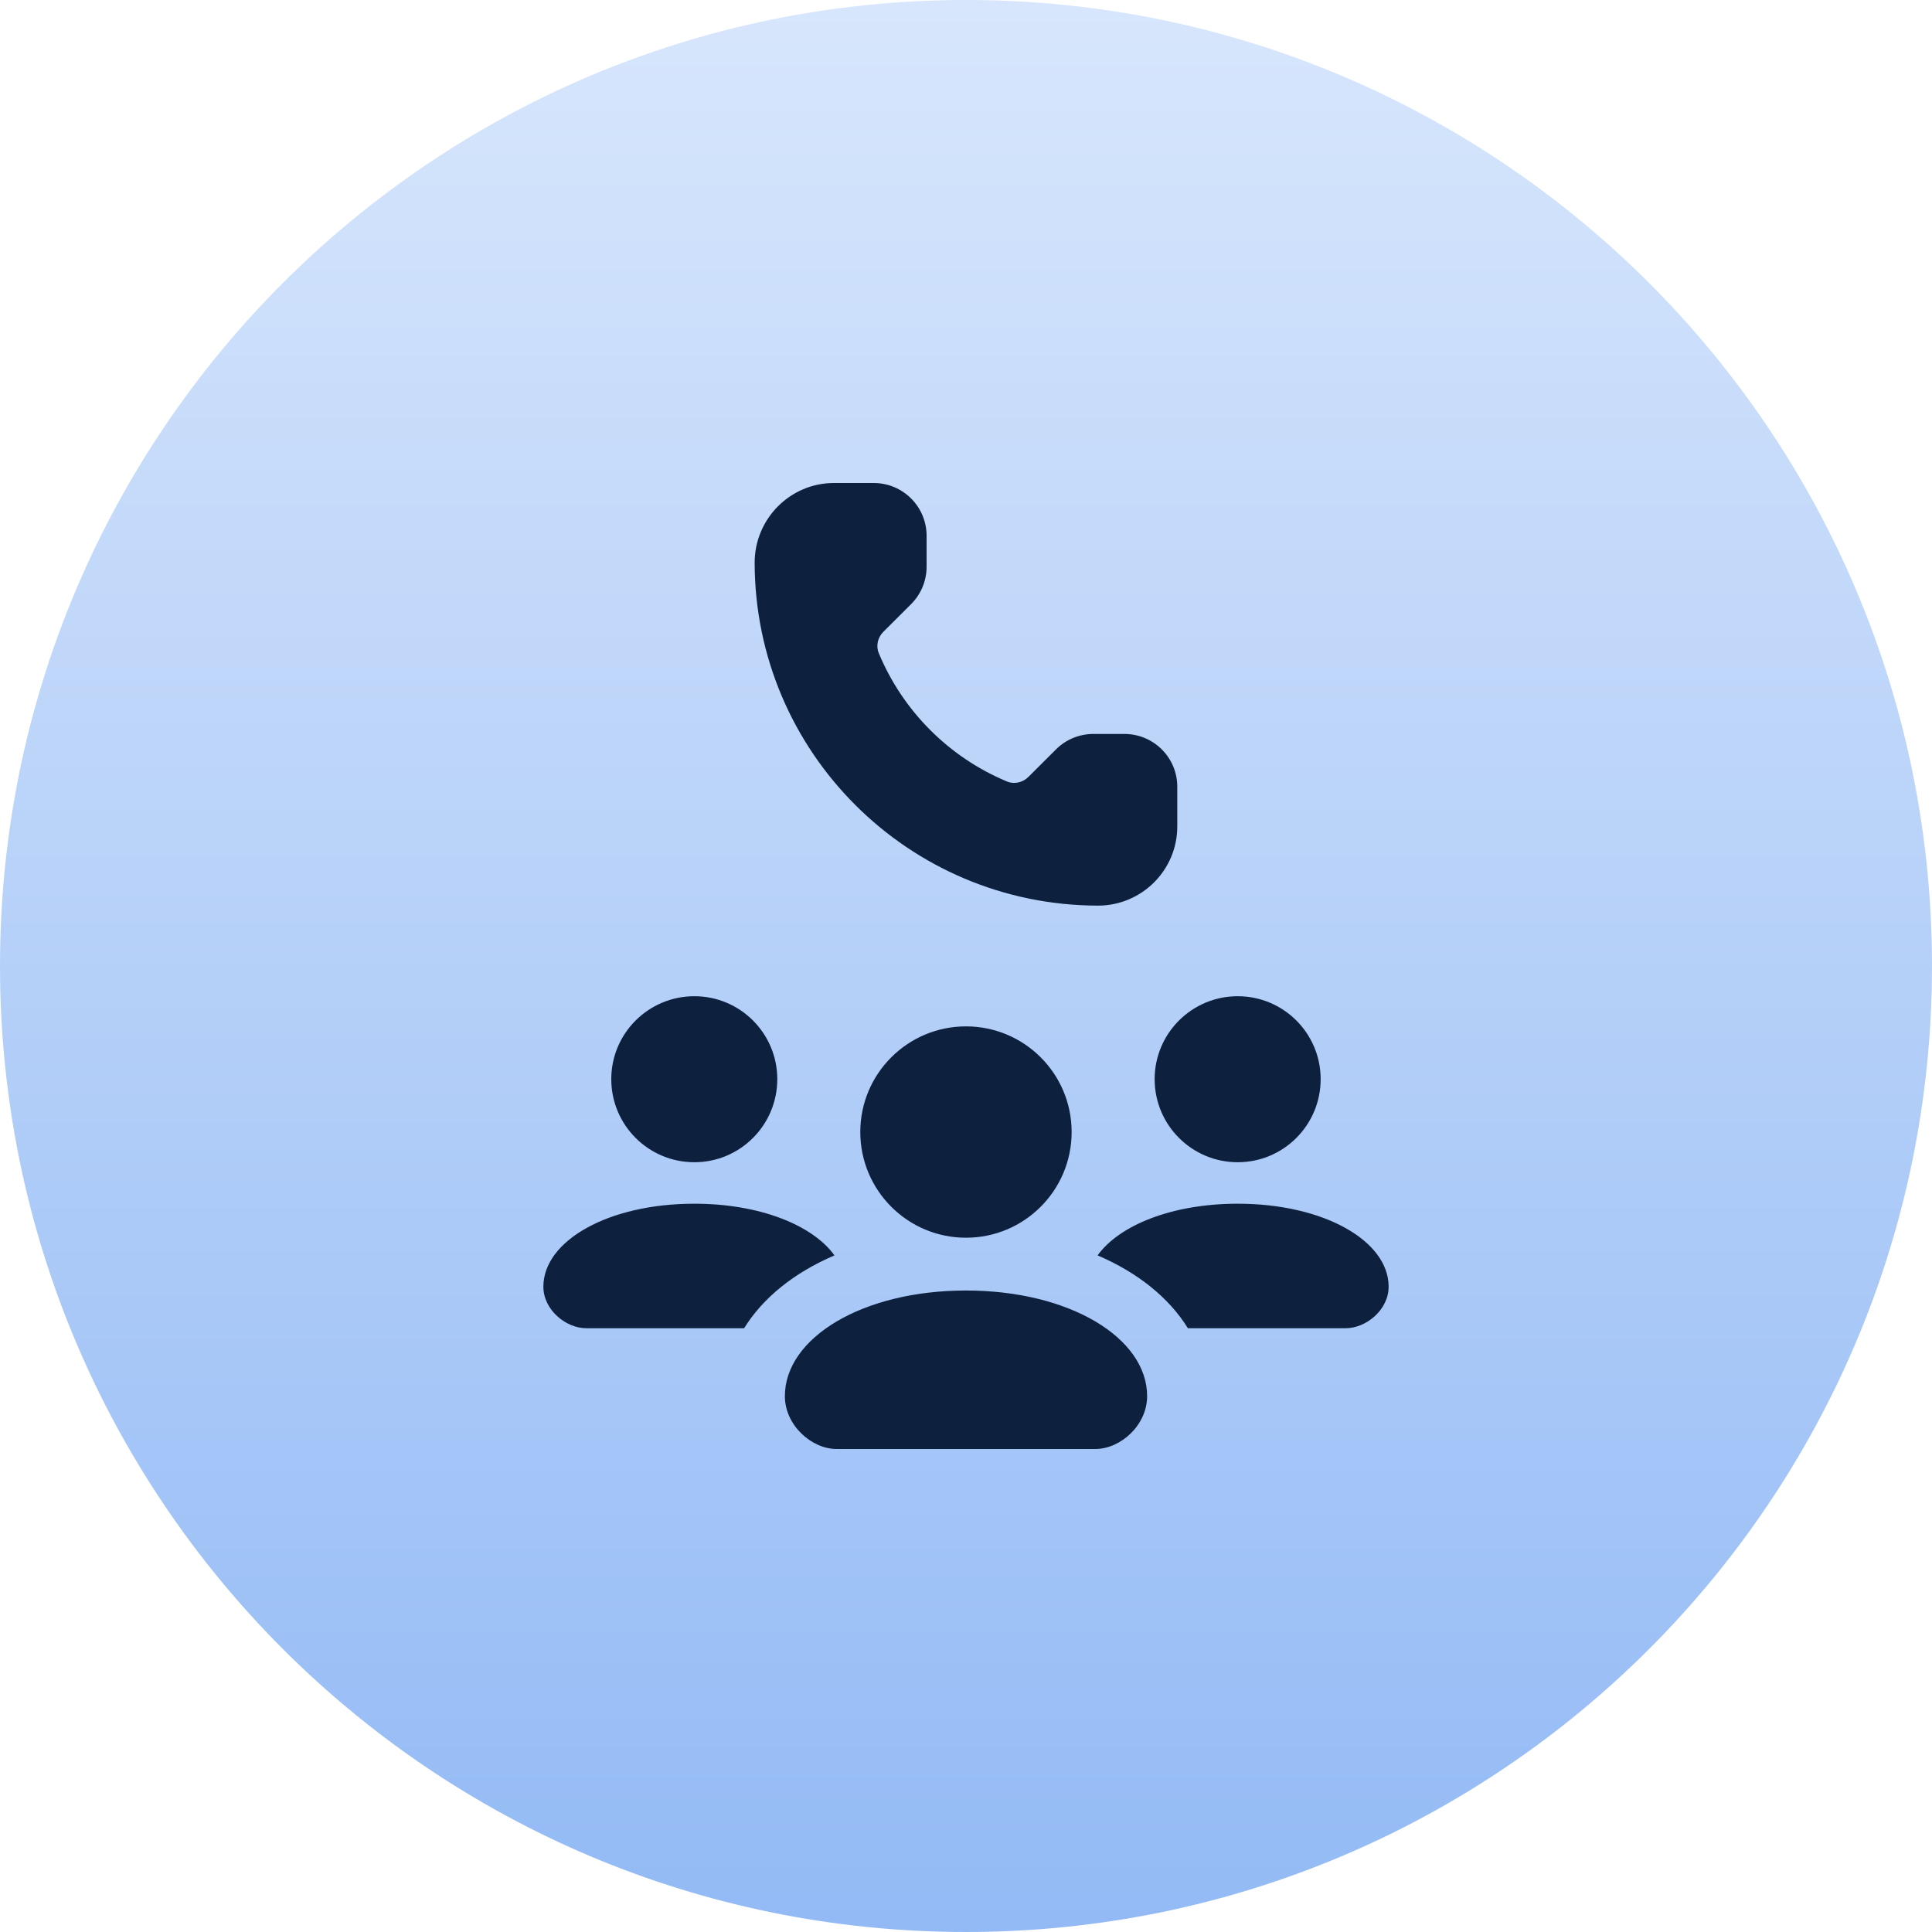
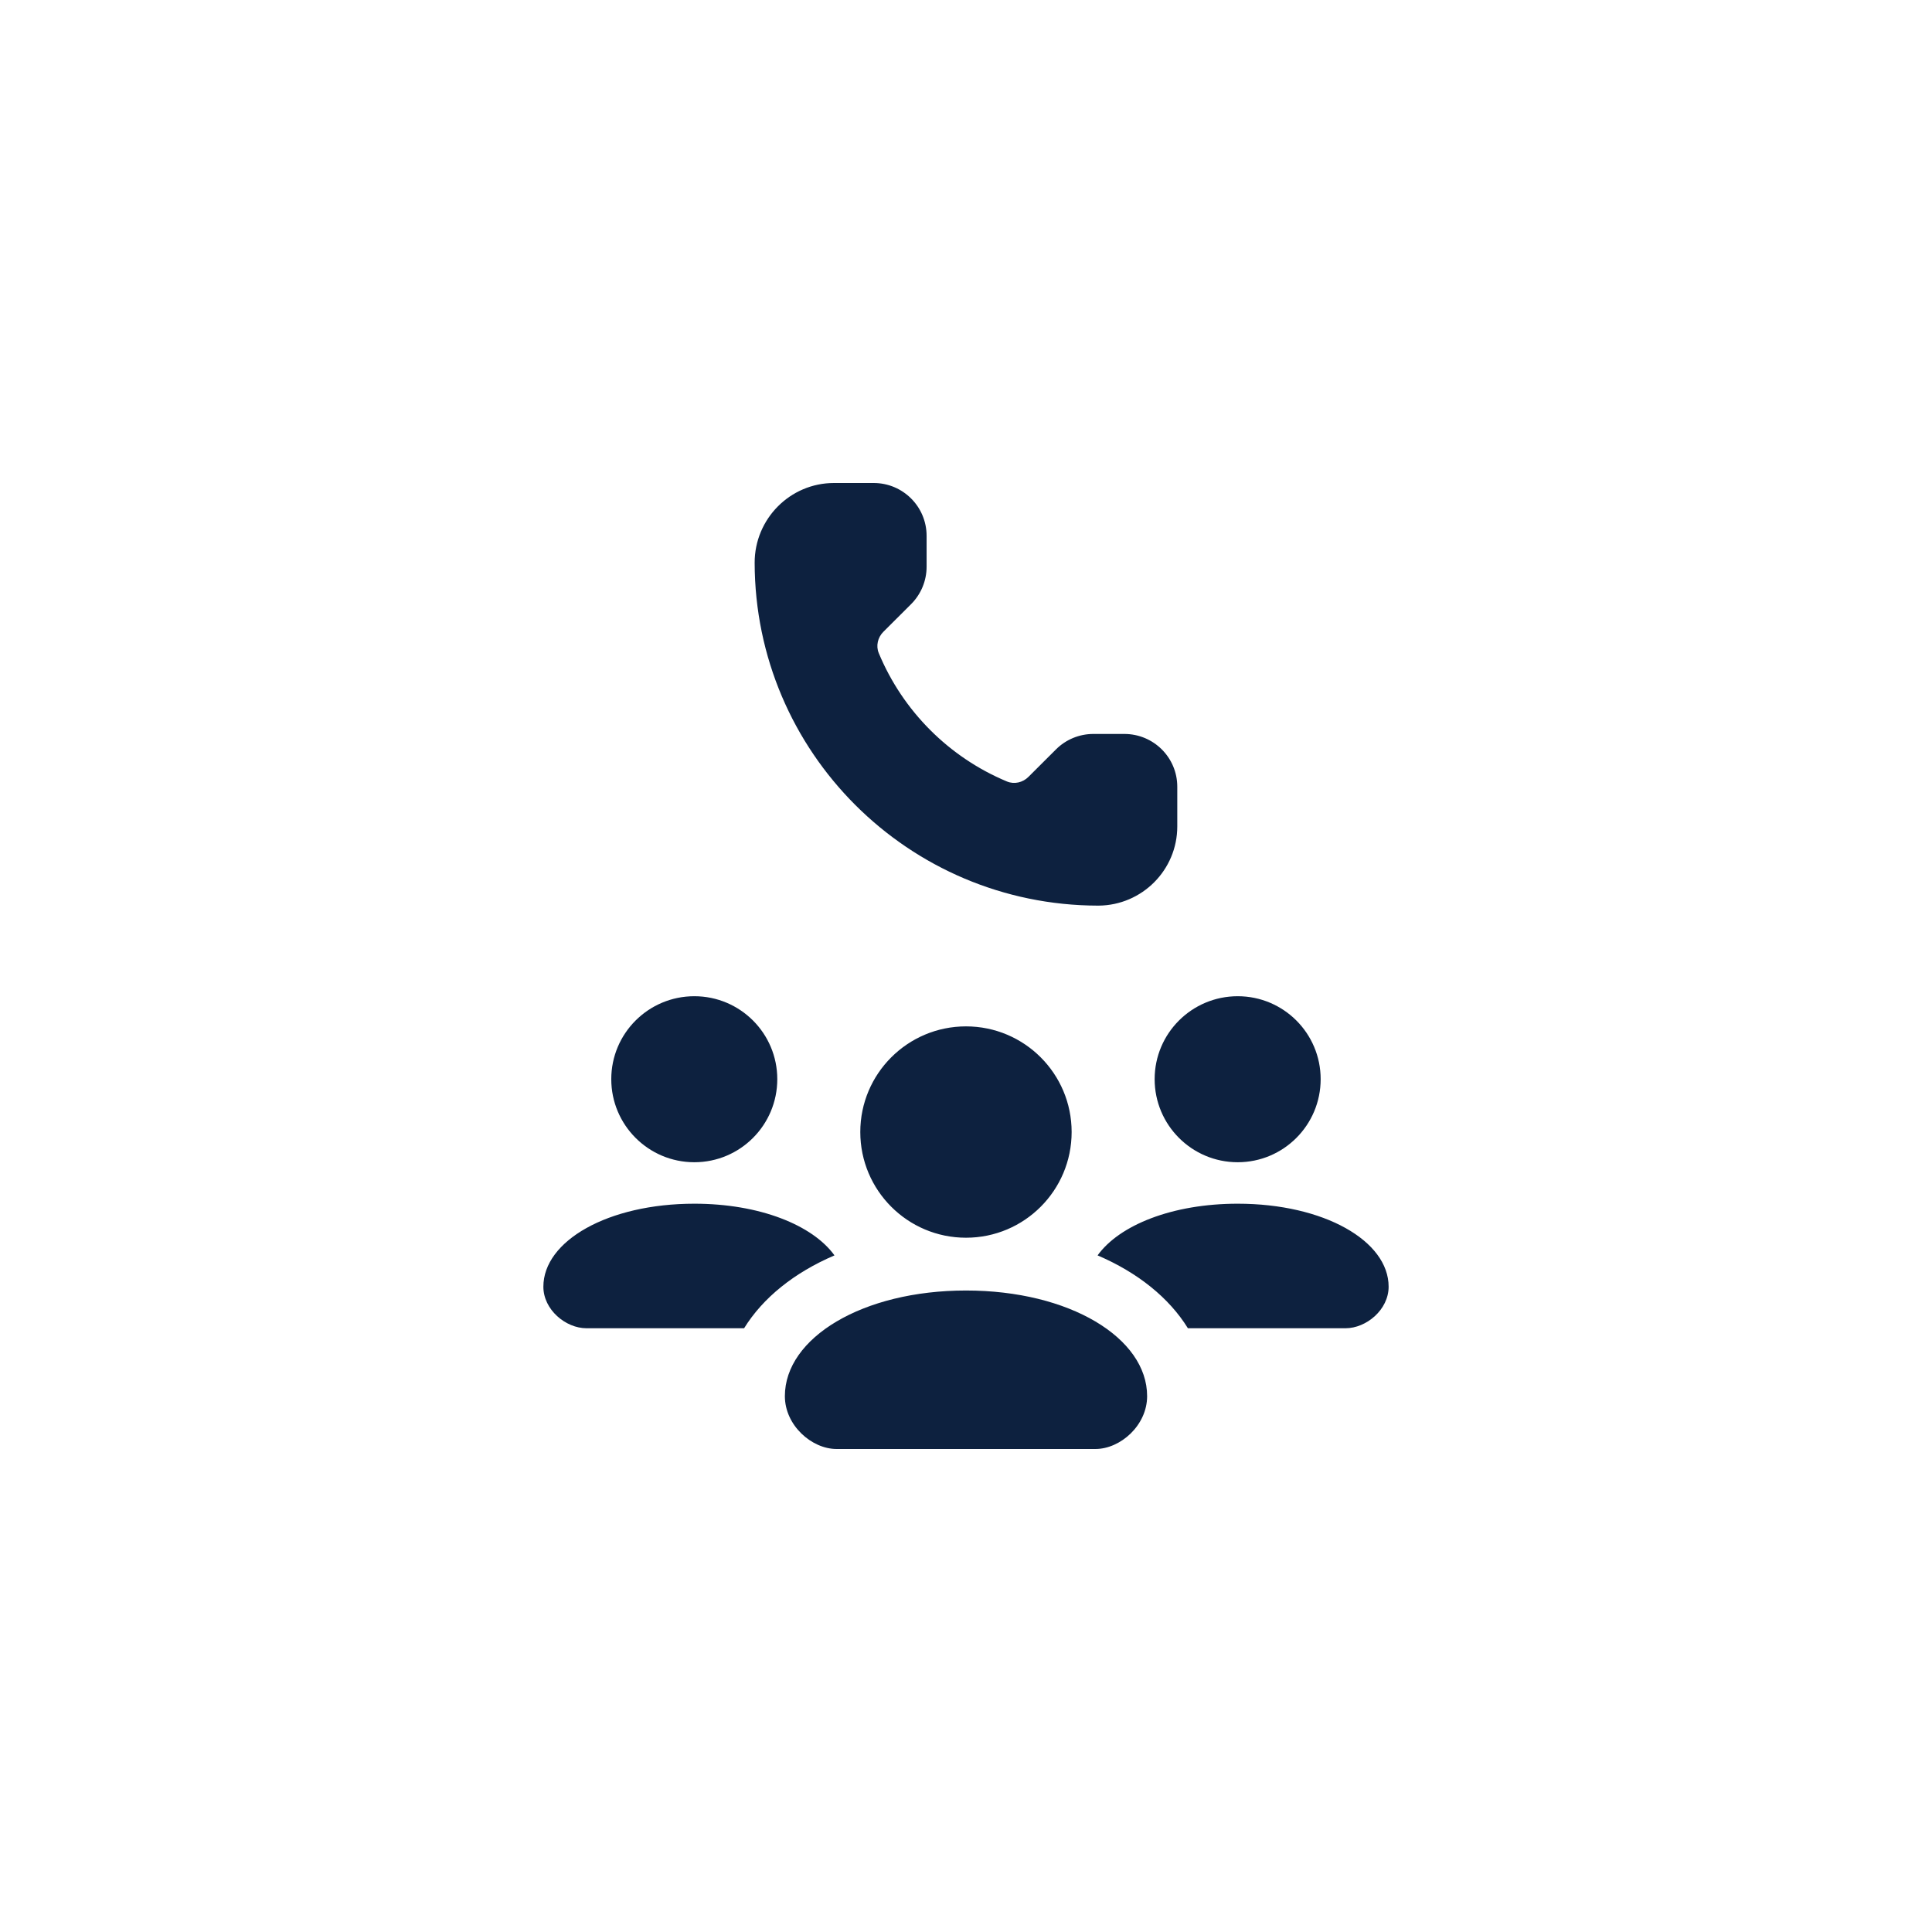
<svg xmlns="http://www.w3.org/2000/svg" width="28" height="28" viewBox="0 0 28 28" fill="none">
-   <path d="M14 0C6.268 0 7.62939e-05 6.268 7.62939e-05 14C7.62939e-05 21.732 6.268 28 14 28C21.732 28 28 21.732 28 14C28 6.268 21.732 0 14 0Z" fill="url(#paint0_linear_6318_106180)" />
  <g clip-path="url(#clip0_6318_106180)">
    <path d="M14 14.875C14.846 14.875 15.531 15.561 15.531 16.406C15.531 17.252 14.846 17.938 14 17.938C13.154 17.938 12.468 17.252 12.468 16.406C12.468 15.561 13.154 14.875 14 14.875ZM15.912 13.125C15.913 13.125 15.914 13.125 15.915 13.125C15.917 13.125 15.919 13.125 15.921 13.125C16.552 13.12 17.062 12.608 17.062 11.977V11.402C17.062 10.979 16.719 10.637 16.295 10.637H15.846C15.643 10.637 15.448 10.717 15.304 10.861L14.904 11.26C14.823 11.341 14.7 11.37 14.594 11.326C13.755 10.976 13.085 10.306 12.736 9.466C12.692 9.361 12.721 9.238 12.802 9.157L13.204 8.756C13.348 8.612 13.429 8.417 13.429 8.214V7.766C13.429 7.343 13.086 7 12.662 7H12.087C11.45 7 10.936 7.521 10.937 8.157C10.942 10.899 13.166 13.12 15.912 13.125ZM10.063 16.844C10.727 16.844 11.265 16.305 11.265 15.64C11.265 14.976 10.727 14.438 10.063 14.438C9.398 14.438 8.859 14.976 8.859 15.64C8.859 16.305 9.398 16.844 10.063 16.844ZM10.063 17.445C8.812 17.445 7.875 17.984 7.875 18.648C7.875 18.981 8.198 19.25 8.5 19.25H10.784C11.057 18.808 11.512 18.443 12.094 18.194C11.777 17.755 11.01 17.445 10.063 17.445ZM17.938 17.445C16.99 17.445 16.223 17.755 15.907 18.194C16.488 18.443 16.943 18.808 17.216 19.25H19.5C19.802 19.25 20.125 18.981 20.125 18.648C20.125 17.984 19.188 17.445 17.938 17.445ZM17.938 16.844C18.602 16.844 19.14 16.305 19.14 15.64C19.14 14.976 18.602 14.438 17.938 14.438C17.273 14.438 16.734 14.976 16.734 15.64C16.734 16.305 17.273 16.844 17.938 16.844ZM14 18.703C15.501 18.703 16.625 19.389 16.625 20.234C16.625 20.657 16.238 21 15.875 21H12.125C11.763 21 11.375 20.657 11.375 20.234C11.375 19.389 12.5 18.703 14 18.703Z" fill="#0D213F" />
  </g>
  <defs>
    <linearGradient id="paint0_linear_6318_106180" x1="14" y1="28" x2="14" y2="0" gradientUnits="userSpaceOnUse">
      <stop stop-color="#93BAF5" />
      <stop offset="1" stop-color="#D7E6FC" />
    </linearGradient>
    <clipPath id="clip0_6318_106180">
      <rect width="15.75" height="15.75" fill="white" transform="translate(6.125 6.125)" />
    </clipPath>
  </defs>
</svg>